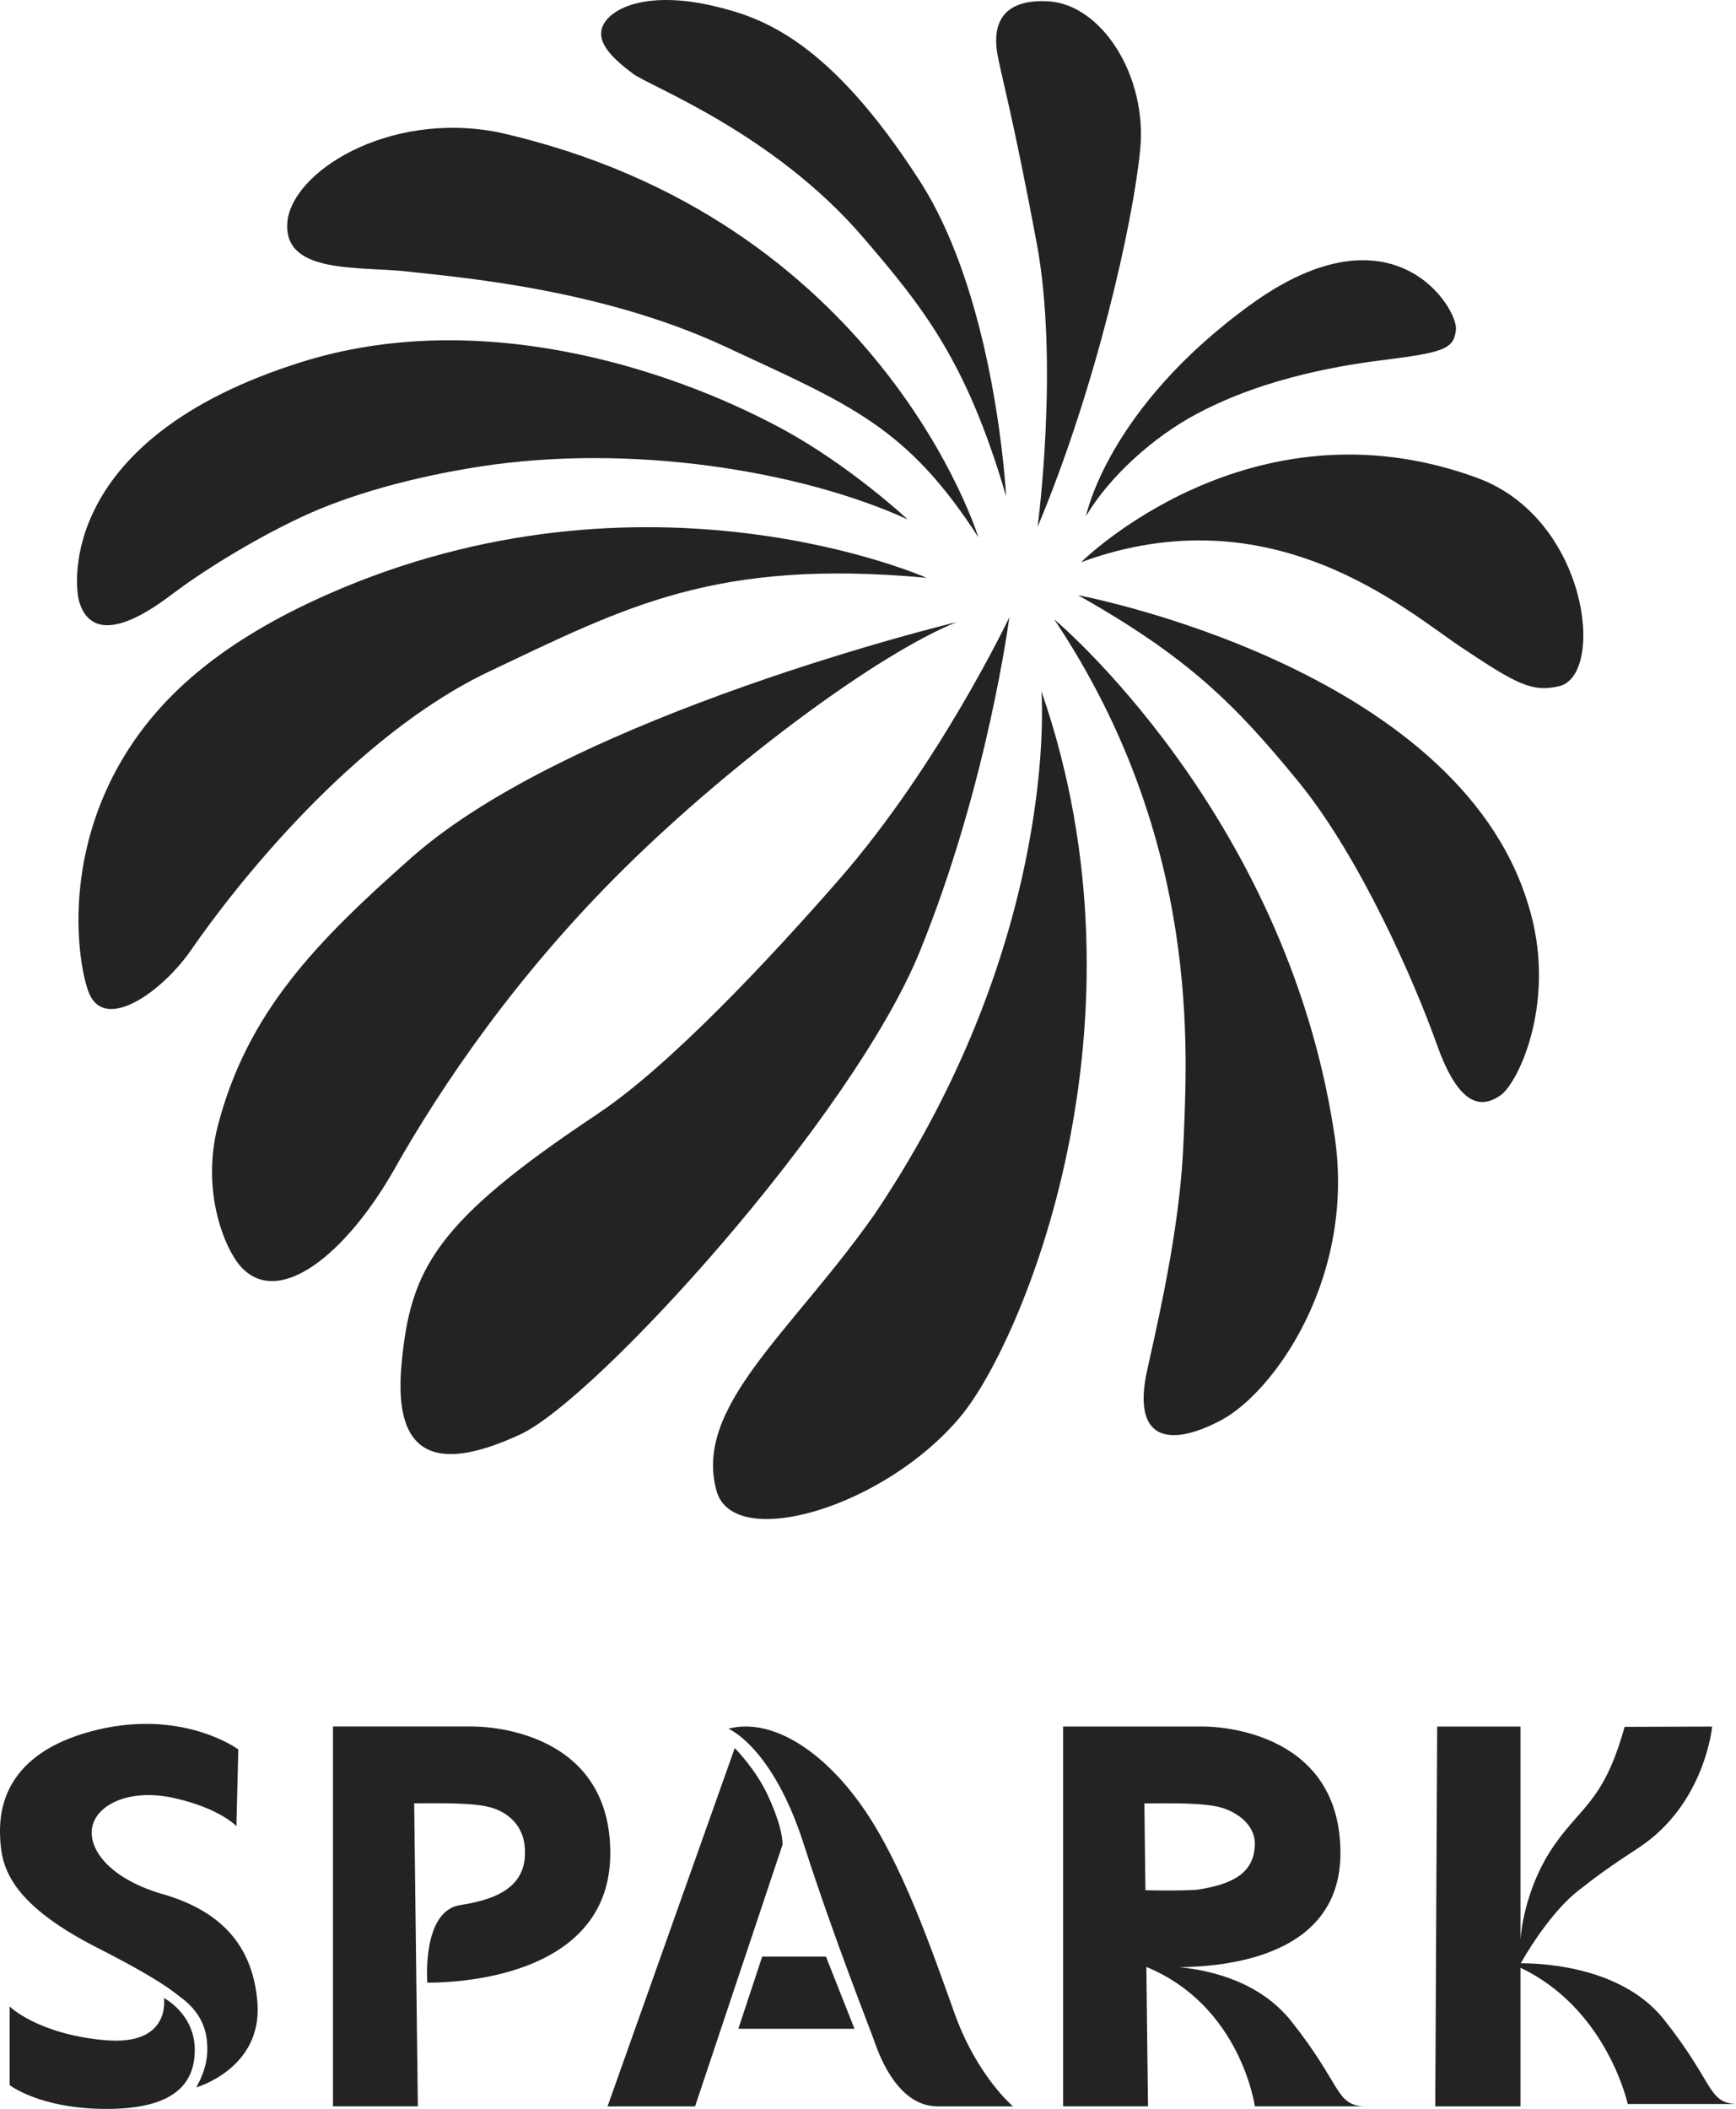
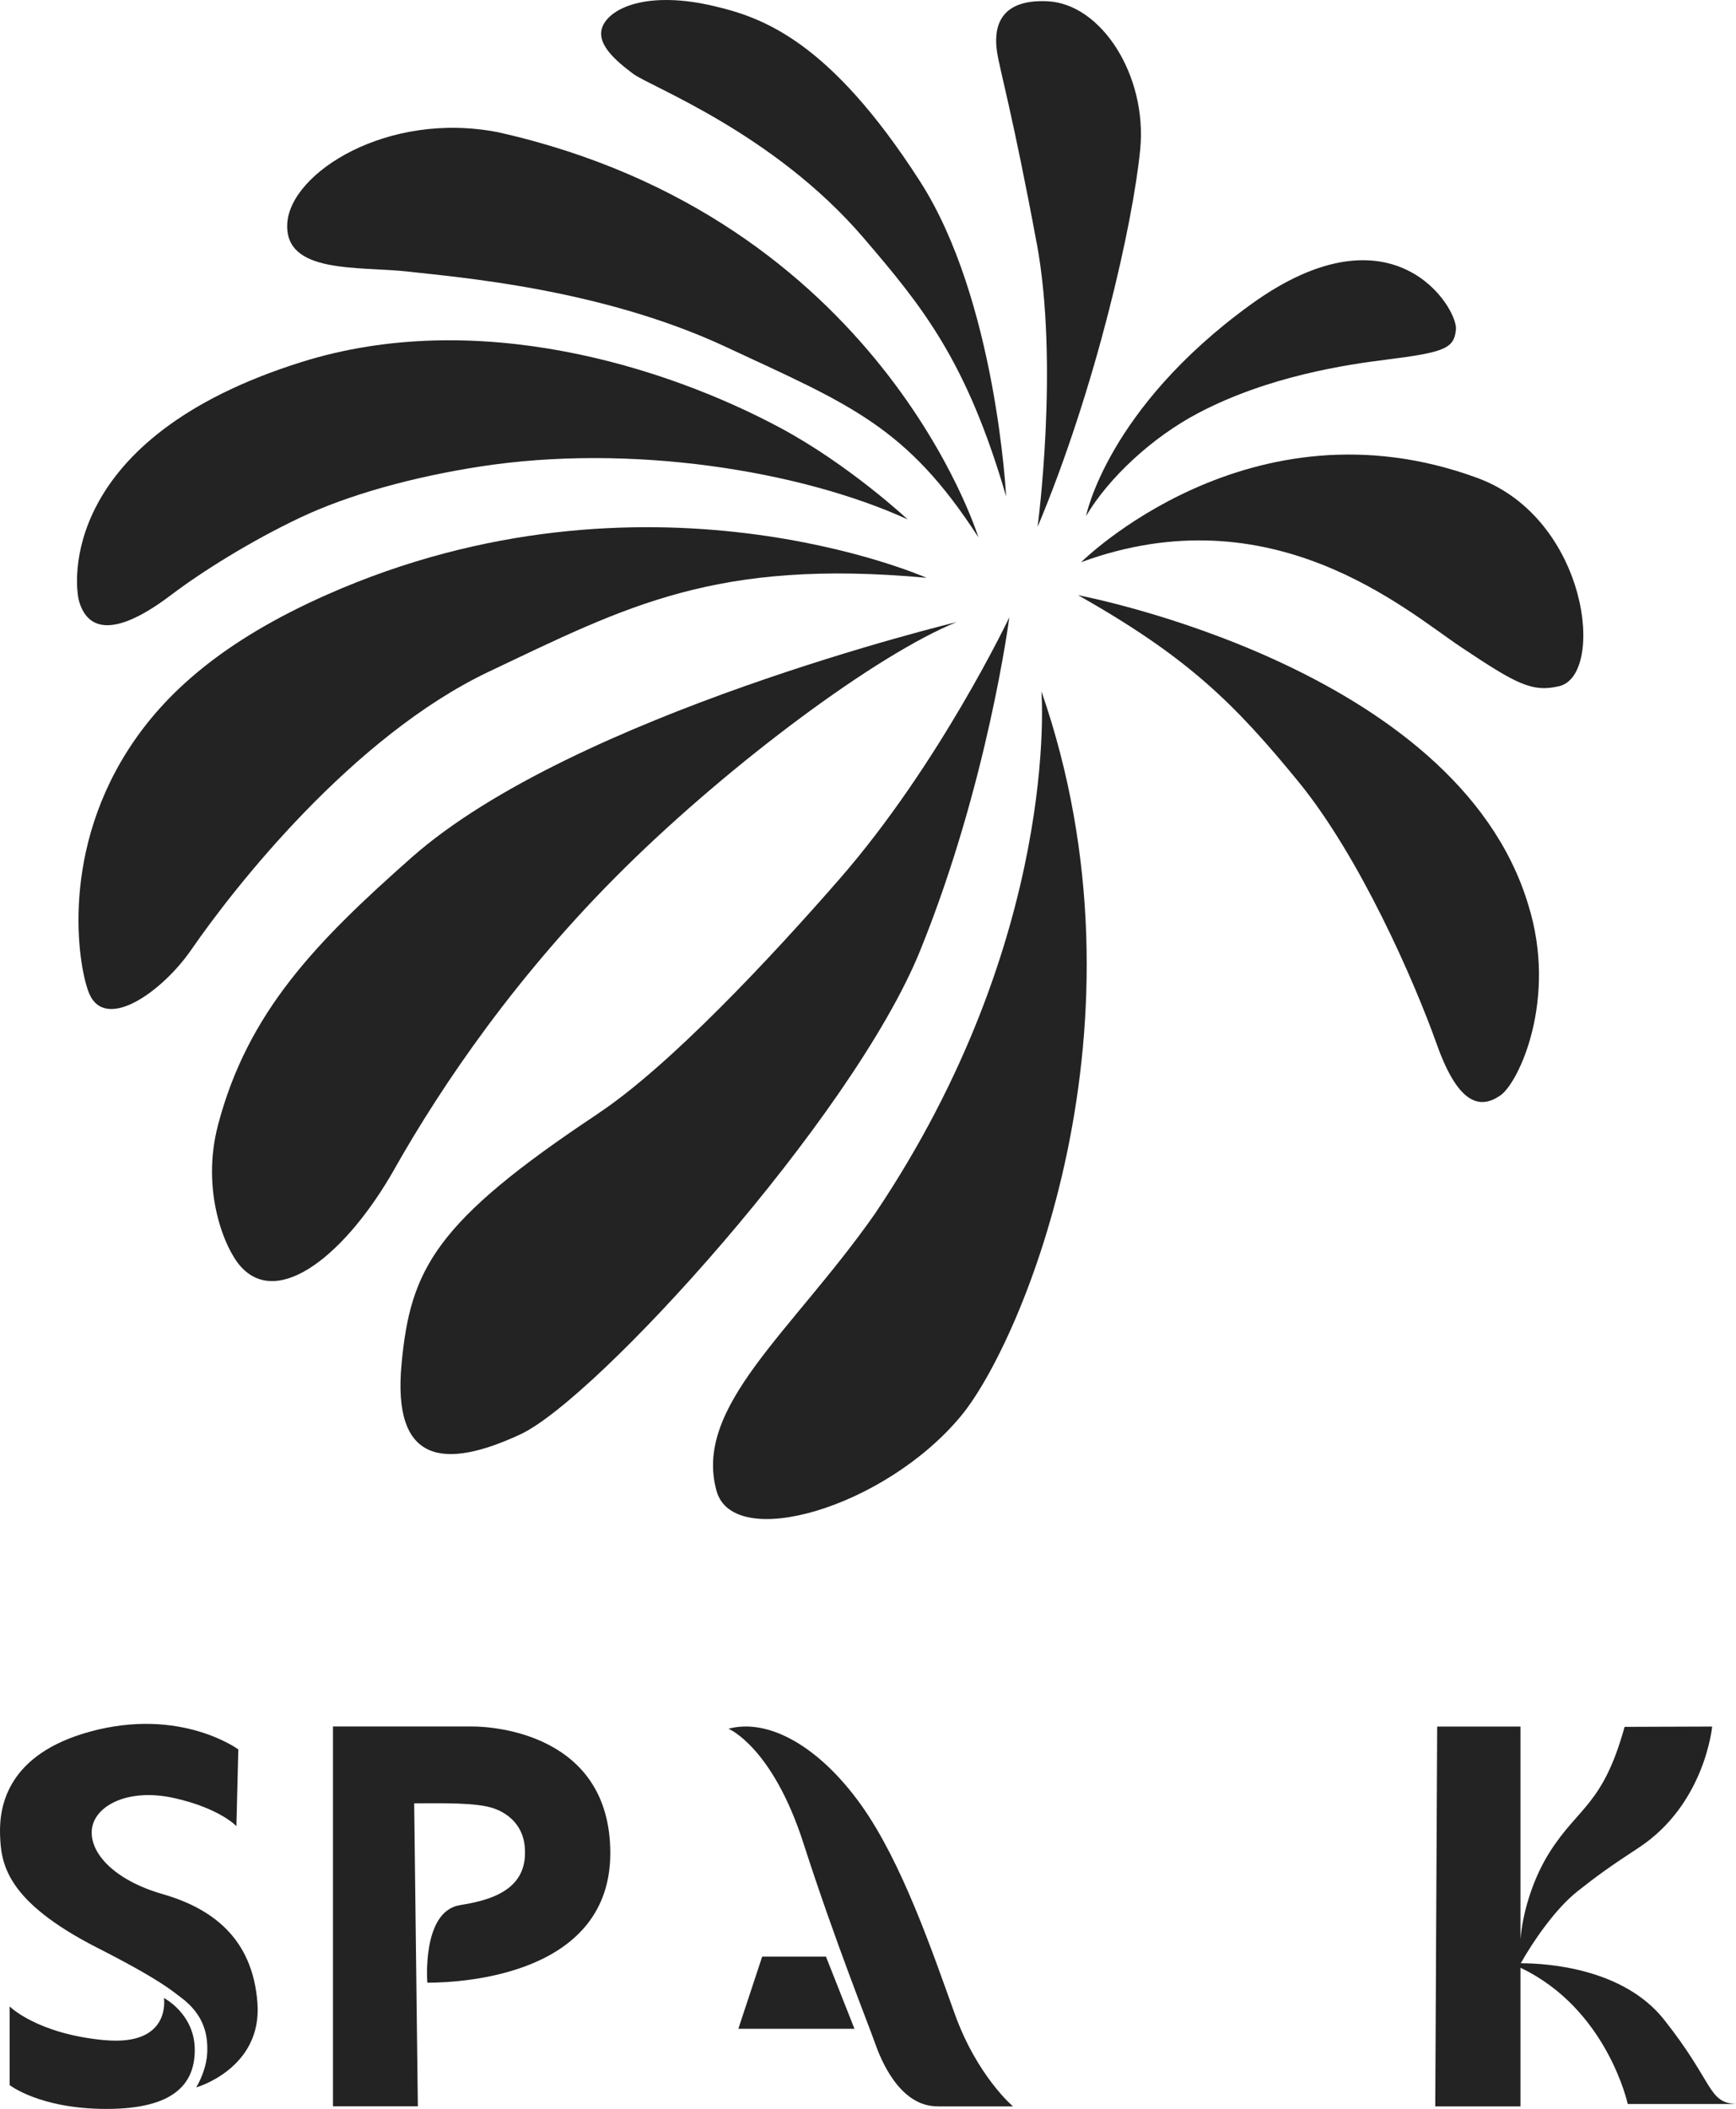
<svg xmlns="http://www.w3.org/2000/svg" id="_層_2" viewBox="0 0 334.86 406.65">
  <defs>
    <style>.cls-1{fill:#232323;}</style>
  </defs>
  <g id="_層_1-2">
    <g>
      <path class="cls-1" d="M94.36,129.48c26.43-12.53,43.67-21.8,84.36-18.07,0,0-54.14-23.99-115.69,3.27-19.89,8.81-31.35,18.96-38.41,30.06-13.37,21.01-9.28,42.68-7.36,46.95,3.27,7.27,14.17-.64,19.62-8.54,8.2-11.89,31.06-41.14,57.48-53.67Z" />
      <path class="cls-1" d="M76.1,225.38c9.26-16.35,23.7-37.6,44.41-58.03,20.71-20.43,48.77-41.23,64.02-47.4,0,0-73.92,17.8-105.16,45.41-18.43,16.29-31.6,29.79-37.32,51.58-3.31,12.6,1.24,23.75,4.36,27.24,7.34,8.22,20.43-2.45,29.7-18.8Z" />
      <path class="cls-1" d="M115.33,214.75c-31.46,20.89-36.15,29.97-37.87,48.22-1.81,19.26,8.17,20.43,22.88,13.62,14.71-6.81,64.02-61.03,77.1-93.17,13.08-32.15,17.25-64.39,17.25-64.39,0,0-13.44,28.33-32.78,50.49-13.16,15.08-32.75,36.04-46.59,45.22Z" />
      <path class="cls-1" d="M138.22,287.49c3.27,11.71,32.42,3.27,47.13-14.44,11.7-14.08,37.87-75.47,15.53-139.76,0,0,3.81,47.4-32.15,100.8-16.07,22.88-35.05,37.13-30.51,53.4Z" />
      <path class="cls-1" d="M33.06,114.68c5.71-4.33,15.26-10.35,24.88-14.89,9.43-4.45,21.7-7.81,34.51-9.81,29.06-4.54,61.93,.73,82.63,10.17,0,0-11.21-10.48-24.51-17.62-22.16-11.89-58.64-23.33-92.45-12.71C11.26,84.53,14.33,112.79,15.26,115.95c1.73,5.9,7.16,6.8,17.8-1.27Z" />
      <path class="cls-1" d="M78.83,52.38c9.54,1.09,37.05,3.27,61.03,14.44,23.97,11.17,34.96,15.26,48.86,36.78,0,0-18.89-61.57-92.63-78.1-21.34-4.18-40.14,7.81-40.68,17.62-.54,9.81,13.89,8.17,23.43,9.26Z" />
      <path class="cls-1" d="M122.14,14.24c3.27,2.45,27.1,11.41,44.41,31.6,11.44,13.35,19.89,23.7,27.52,49.86,0,0-1.91-37.87-16.62-60.75C159.91,7.66,146.94,3.34,137.67,1.16c-12.08-2.84-19.34,0-21.25,3.54-1.91,3.54,2.45,7.08,5.72,9.54Z" />
      <path class="cls-1" d="M199.97,46.84c4.36,23.43,.17,54.76,.17,54.76,11.26-26.79,18.44-58.66,19.8-72.83,1.36-14.17-7.45-27.97-17.8-28.52-10.35-.54-10.35,6.27-9.81,9.81,.54,3.54,3,11.9,7.63,36.78Z" />
      <path class="cls-1" d="M231.05,79.69c13.66-7.22,28.91-9.41,36.24-10.33,11.5-1.43,13.18-2.2,13.55-5.82,.41-3.98-11.98-24.84-39.64-4.78-27.66,20.06-31.71,40.74-31.71,40.74,4.38-7.4,12.76-15.17,21.56-19.81Z" />
      <path class="cls-1" d="M208.51,108.41c36.87-13.53,62.66,9.26,73.29,16.35s13.71,8.81,18.98,7.54c8.93-2.16,5.6-32.27-15.8-40.14-43.95-16.16-76.46,16.26-76.46,16.26Z" />
-       <path class="cls-1" d="M228.3,219.84c-.54,14.98-4,30.88-6.99,44.23-3,13.35,3.81,15.26,14.17,9.81,10.35-5.45,26.43-28.06,21.8-55.85-9.54-61.57-53.94-98.62-53.94-98.62,28.61,42.77,25.57,84.1,24.97,100.44Z" />
      <path class="cls-1" d="M289.42,211.21c3.54-2.45,11.08-18.53,5.36-36.78-13.89-46.04-86.82-59.66-86.82-59.66,21.25,11.99,30.24,20.98,42.5,35.96,11.86,14.5,22.34,38.41,26.7,50.67,4.36,12.26,8.72,12.26,12.26,9.81Z" />
      <path class="cls-1" d="M18.84,375.6c12.45,6.35,14.48,8.4,15.92,9.44,4.9,3.57,5.34,7.75,5.21,10.8-.1,2.26-.97,4.67-2.12,6.65,0,0,12.73-3.61,11.81-16.25-.92-12.64-8.9-18.32-18.32-21.03-9.41-2.71-14.16-8.03-13.61-12.55,.55-4.51,7.01-7.94,15.87-5.96,8.86,1.99,12,5.42,12,5.42l.37-14.8s-11.1-8.21-28.6-3.43C1.49,338.24-.17,348.17,.01,353.76c.18,5.6,1.11,12.81,18.82,21.84Z" />
      <path class="cls-1" d="M88.78,367.34c-7.48,1.13-6.35,14.96-6.35,14.96,7.65,0,35.29-1.83,35.29-24.98s-22.86-24.42-26.53-24.42h-26.96v73.24h16.37l-.71-58.43c5.36,0,12.03-.19,15.38,.99,3.35,1.18,5.57,3.73,5.93,7.2,.78,7.62-4.95,10.3-12.43,11.43Z" />
      <path class="cls-1" d="M20.13,393.38c-13.01-1.22-18.27-6.5-18.27-6.5v15.16s5.81,4.6,18.69,4.6,16.96-4.74,17.02-11.24c.08-7.05-5.95-10.15-5.95-10.15,0,0,1.52,9.34-11.49,8.12Z" />
      <path class="cls-1" d="M180.8,406.15h14.6s-6.92-5.82-11.24-17.85c-4.33-12.02-10.16-29.2-18.06-40.27-7.9-11.07-17.69-16.8-25.59-14.7,0,0,8.47,3.44,14.49,22.14,6.02,18.71,12.61,35.12,13.74,38.36,1.13,3.24,4.74,12.31,12.08,12.31Z" />
-       <path class="cls-1" d="M134.07,406.15l16.88-50.48c0-1.72-.66-4.77-2.82-9.45-2.36-5.11-6.4-9.16-6.4-9.16l-24.54,69.09h16.88Z" />
      <polygon class="cls-1" points="142.42 391.19 164.82 391.19 159.32 377.27 147.02 377.27 142.42 391.19" />
-       <path class="cls-1" d="M258.56,357.32c0-23.14-22.86-24.42-26.53-24.42h-26.96v73.24h16.37l-.32-26.88c18.28,7.53,20.93,26.88,20.93,26.88h21.03c-5.5-.28-4.23-4.09-13.97-16.37-6.01-7.58-15.32-9.83-21.58-10.45,9.16-.15,31.03-2.09,31.03-22.01Zm-16.51-1.41c-.28,4.94-3.67,7.34-11.15,8.47-3.05,.2-7.15,.16-9.96,.09l-.2-16.75c5.36,0,12.03-.19,15.38,.99,3.35,1.18,6.13,3.72,5.93,7.2Z" />
      <path class="cls-1" d="M293.52,371.91c-.1,.69-.17,1.35-.23,1.98v-40.98h-16.07l-.37,73.24h16.44v-26.73c16.73,7.96,20.69,26.27,20.69,26.27h20.88c-5.47-.28-4.2-4.06-13.87-16.26-7.85-9.89-22.43-10.87-27.65-10.88,2.42-4.27,6.67-10.5,10.99-13.91,3.62-2.85,5.92-4.55,11.7-8.33,12.85-8.39,14.23-23.4,14.23-23.4l-16.89,.06c-4.19,15.12-8.86,15.33-14.48,24.2-2.96,4.68-4.73,10.33-5.37,14.75Z" />
    </g>
  </g>
</svg>